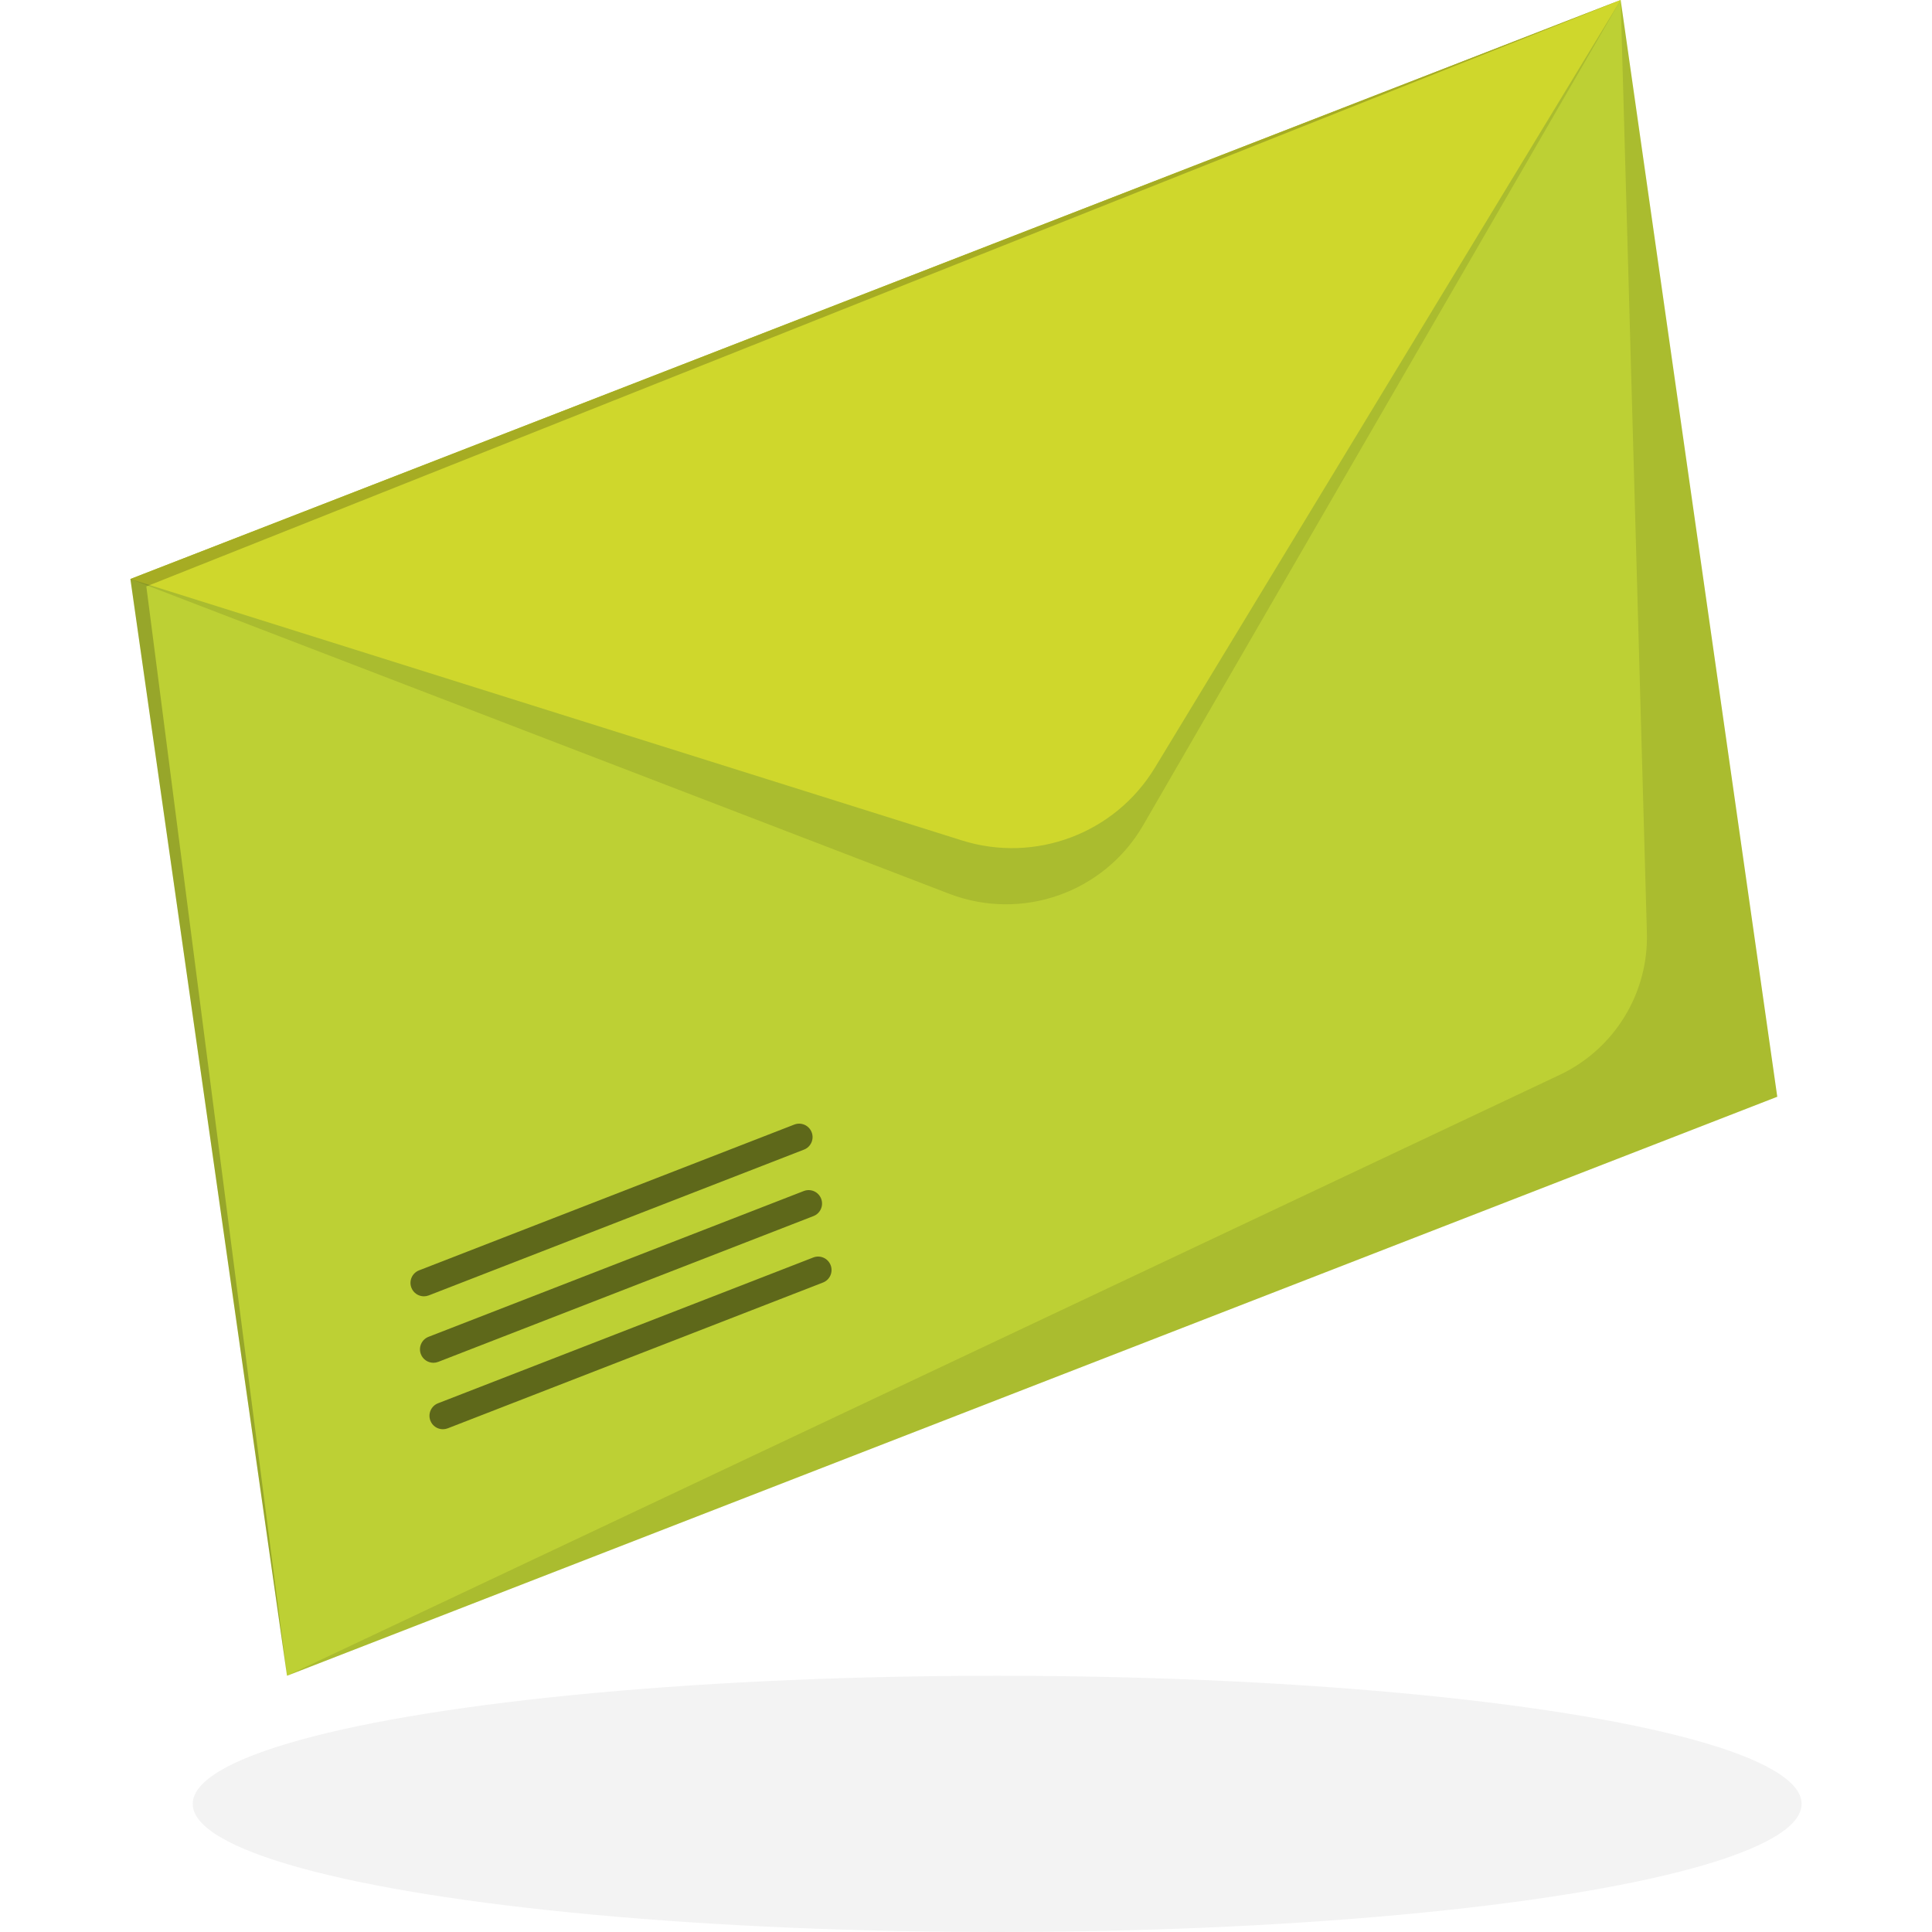
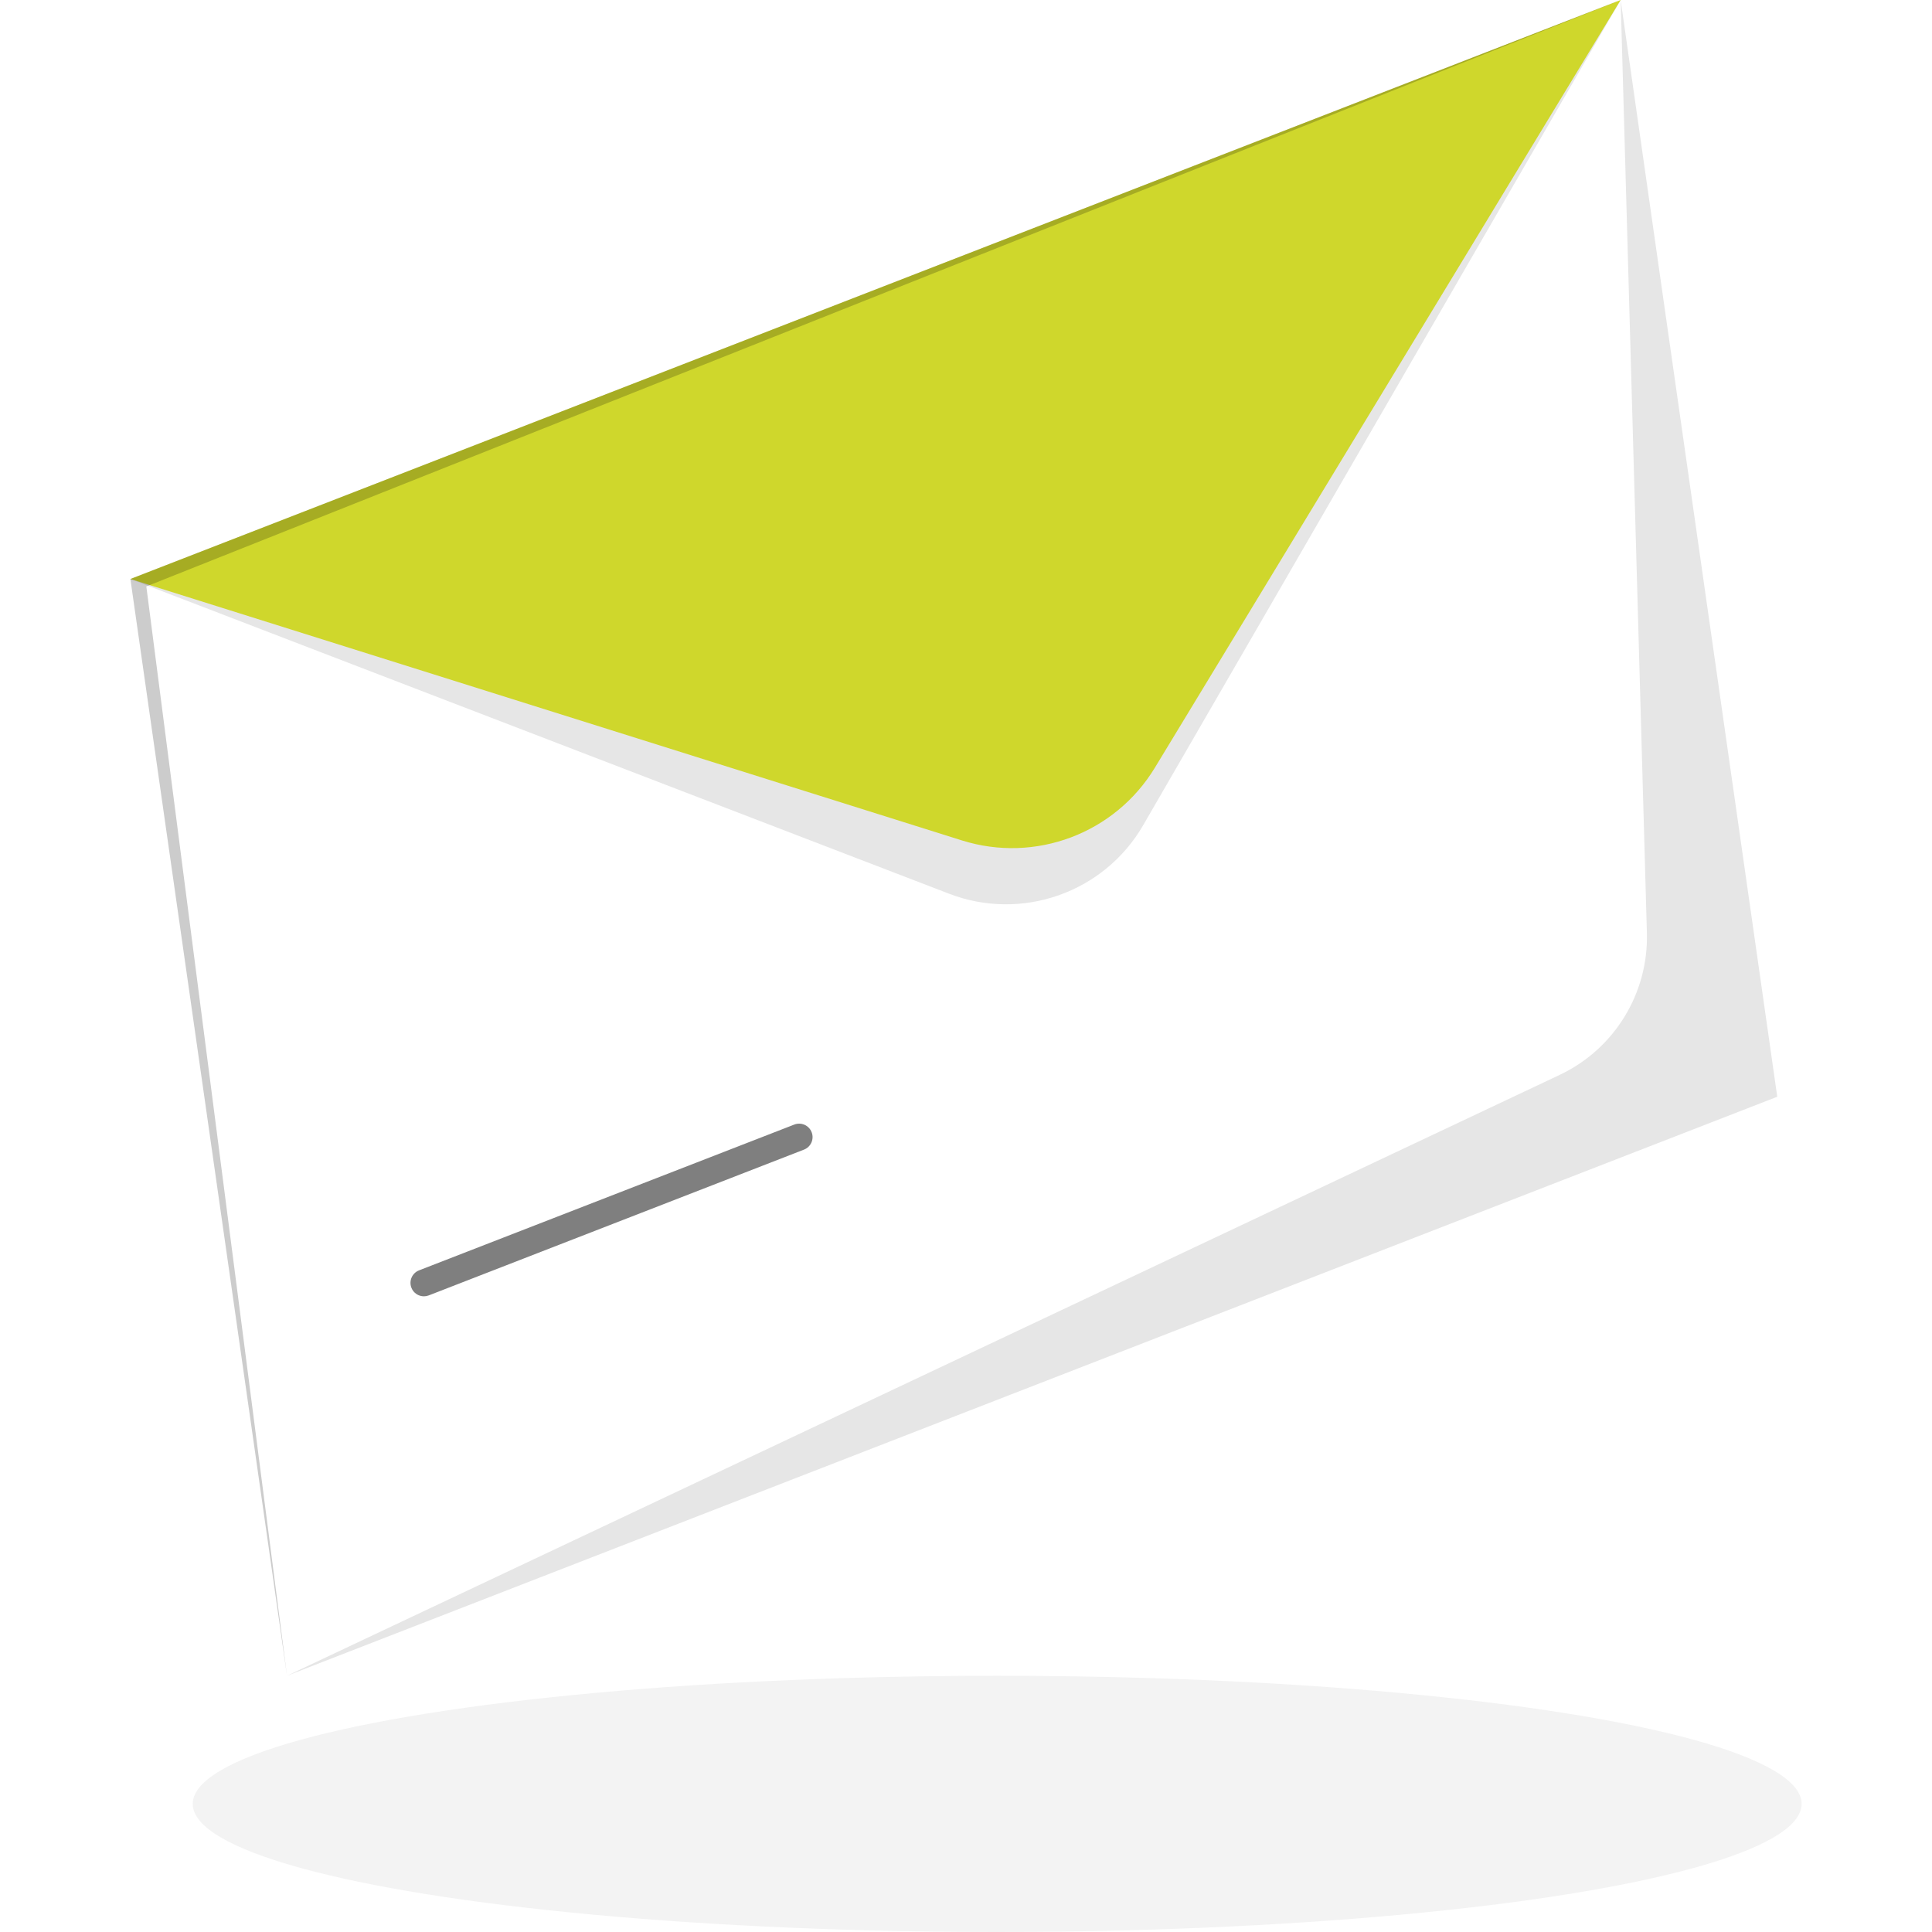
<svg xmlns="http://www.w3.org/2000/svg" id="uuid-7fe5c076-9f97-40a0-b5ab-6328b2b3b21c" data-name="Ebene 1" width="200" height="200" viewBox="0 0 200 200">
  <defs>
    <style>
      .uuid-452b9a27-ae93-4e45-81db-b02f8ea316a1 {
        opacity: .05;
      }

      .uuid-bf626603-a6a4-46e8-9ba9-72f3931f2de5 {
        opacity: .1;
      }

      .uuid-6bb4a53c-cf20-4bd5-a721-91d57a8c4311 {
        fill: #bdd034;
      }

      .uuid-7d662b9b-c3c4-4cd4-b965-890676a7ee54 {
        fill: #cfd72c;
      }

      .uuid-d990fc3f-36b8-4528-b04a-48b1678ee4c5 {
        opacity: .2;
      }

      .uuid-c20e4a57-c589-4679-bc70-52b6cd9a6267 {
        opacity: .5;
      }
    </style>
  </defs>
  <ellipse class="uuid-452b9a27-ae93-4e45-81db-b02f8ea316a1" cx="103.227" cy="186.737" rx="83.275" ry="13.263" />
  <g>
-     <polygon class="uuid-6bb4a53c-cf20-4bd5-a721-91d57a8c4311" points="183.982 113.535 29.71 173.474 13.498 59.939 167.77 0 183.982 113.535" />
    <path class="uuid-bf626603-a6a4-46e8-9ba9-72f3931f2de5" d="M13.498,59.939l84.755,32.58c7.532,2.895,16.051-.115,20.092-7.099L167.77,0,13.498,59.939Z" />
    <path class="uuid-7d662b9b-c3c4-4cd4-b965-890676a7ee54" d="M13.498,59.939l86.081,27.062c7.596,2.388,15.842-.719,19.972-7.527L167.77,0,13.498,59.939Z" />
    <path class="uuid-bf626603-a6a4-46e8-9ba9-72f3931f2de5" d="M29.71,173.474l131.744-62.2c5.663-2.674,9.208-8.445,9.032-14.705L167.77,0l16.212,113.535L29.71,173.474Z" />
    <g class="uuid-c20e4a57-c589-4679-bc70-52b6cd9a6267">
-       <path d="M45.849,147.954c-.557,0-1.083-.337-1.296-.888-.278-.715,.077-1.521,.792-1.799l38.843-15.092c.72-.279,1.521,.077,1.799,.793,.278,.715-.077,1.521-.792,1.799l-38.843,15.092c-.166,.064-.336,.095-.503,.095Z" />
-     </g>
+       </g>
    <g class="uuid-c20e4a57-c589-4679-bc70-52b6cd9a6267">
-       <path d="M44.866,141.074c-.557,0-1.083-.337-1.296-.888-.278-.715,.077-1.521,.792-1.799l38.843-15.092c.72-.278,1.521,.077,1.799,.793,.278,.715-.077,1.521-.792,1.799l-38.843,15.092c-.166,.064-.336,.095-.503,.095Z" />
-     </g>
+       </g>
    <g class="uuid-c20e4a57-c589-4679-bc70-52b6cd9a6267">
      <path d="M43.884,134.194c-.557,0-1.083-.337-1.296-.888-.278-.715,.077-1.521,.792-1.799l38.843-15.092c.72-.277,1.521,.078,1.799,.793,.278,.715-.077,1.521-.792,1.799l-38.843,15.092c-.166,.064-.336,.095-.503,.095Z" />
    </g>
  </g>
  <polygon class="uuid-d990fc3f-36b8-4528-b04a-48b1678ee4c5" points="29.71 173.474 13.498 59.939 167.77 0 15.148 60.707 29.71 173.474" />
</svg>